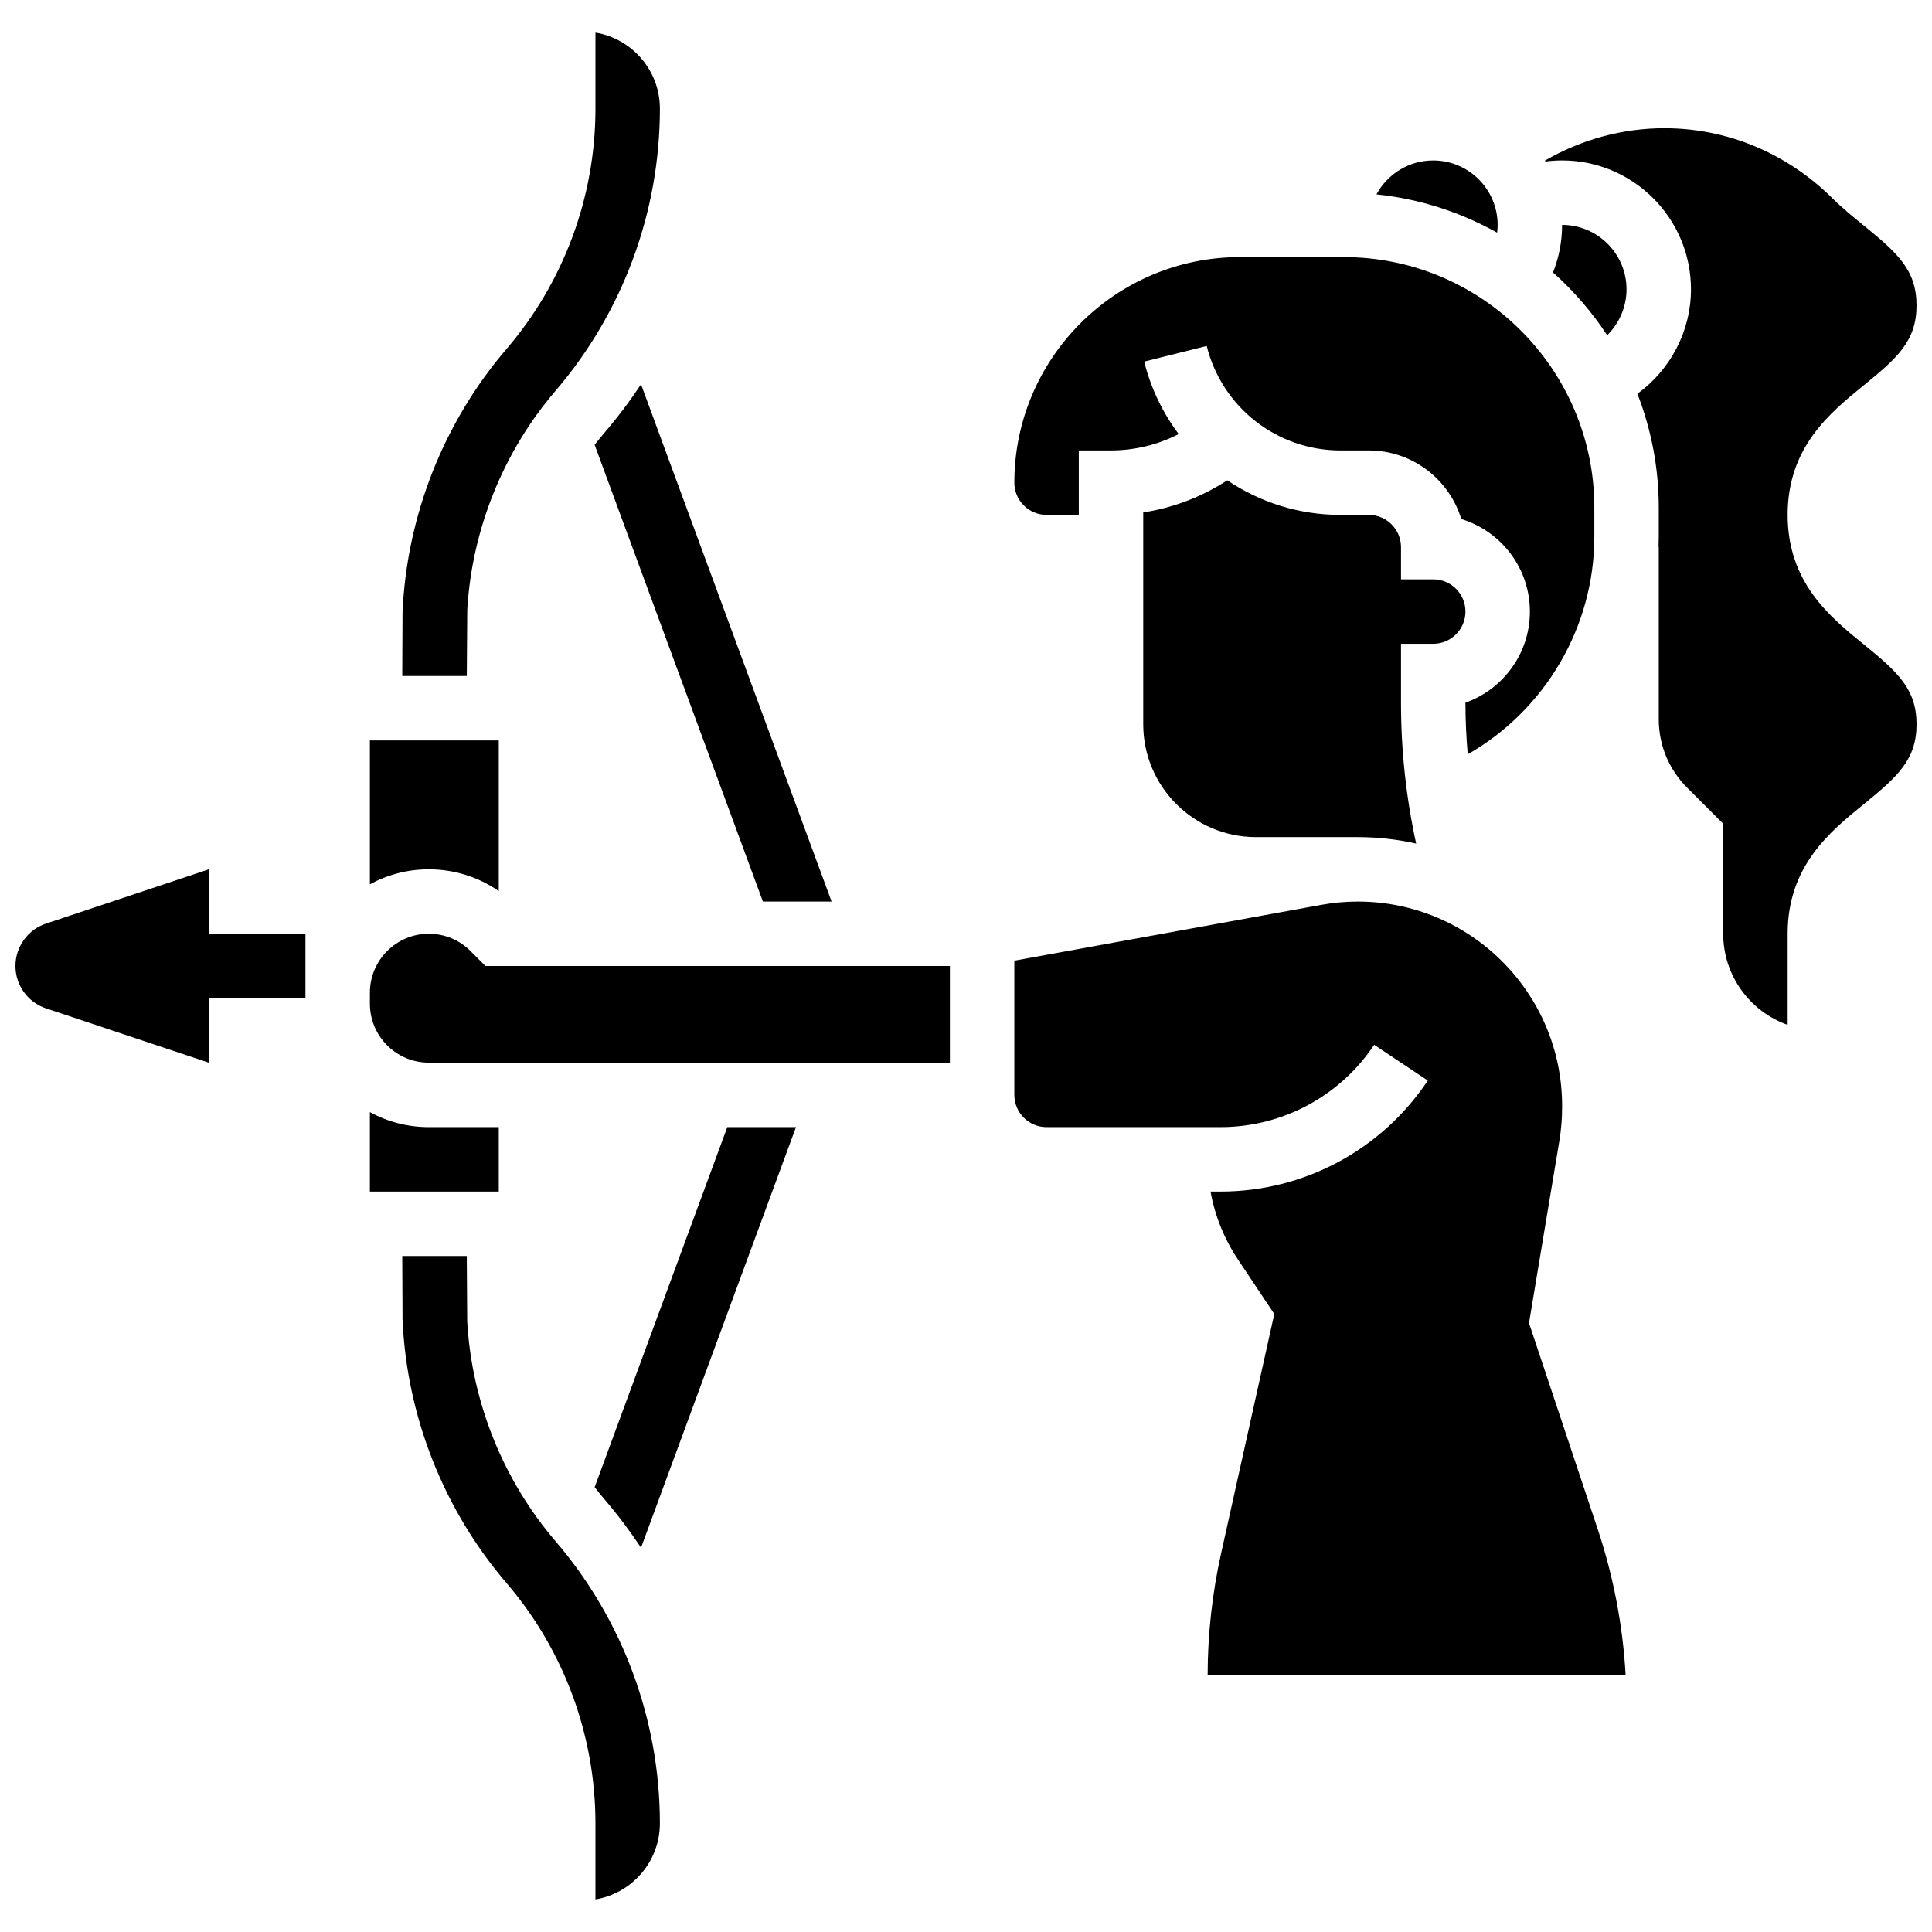
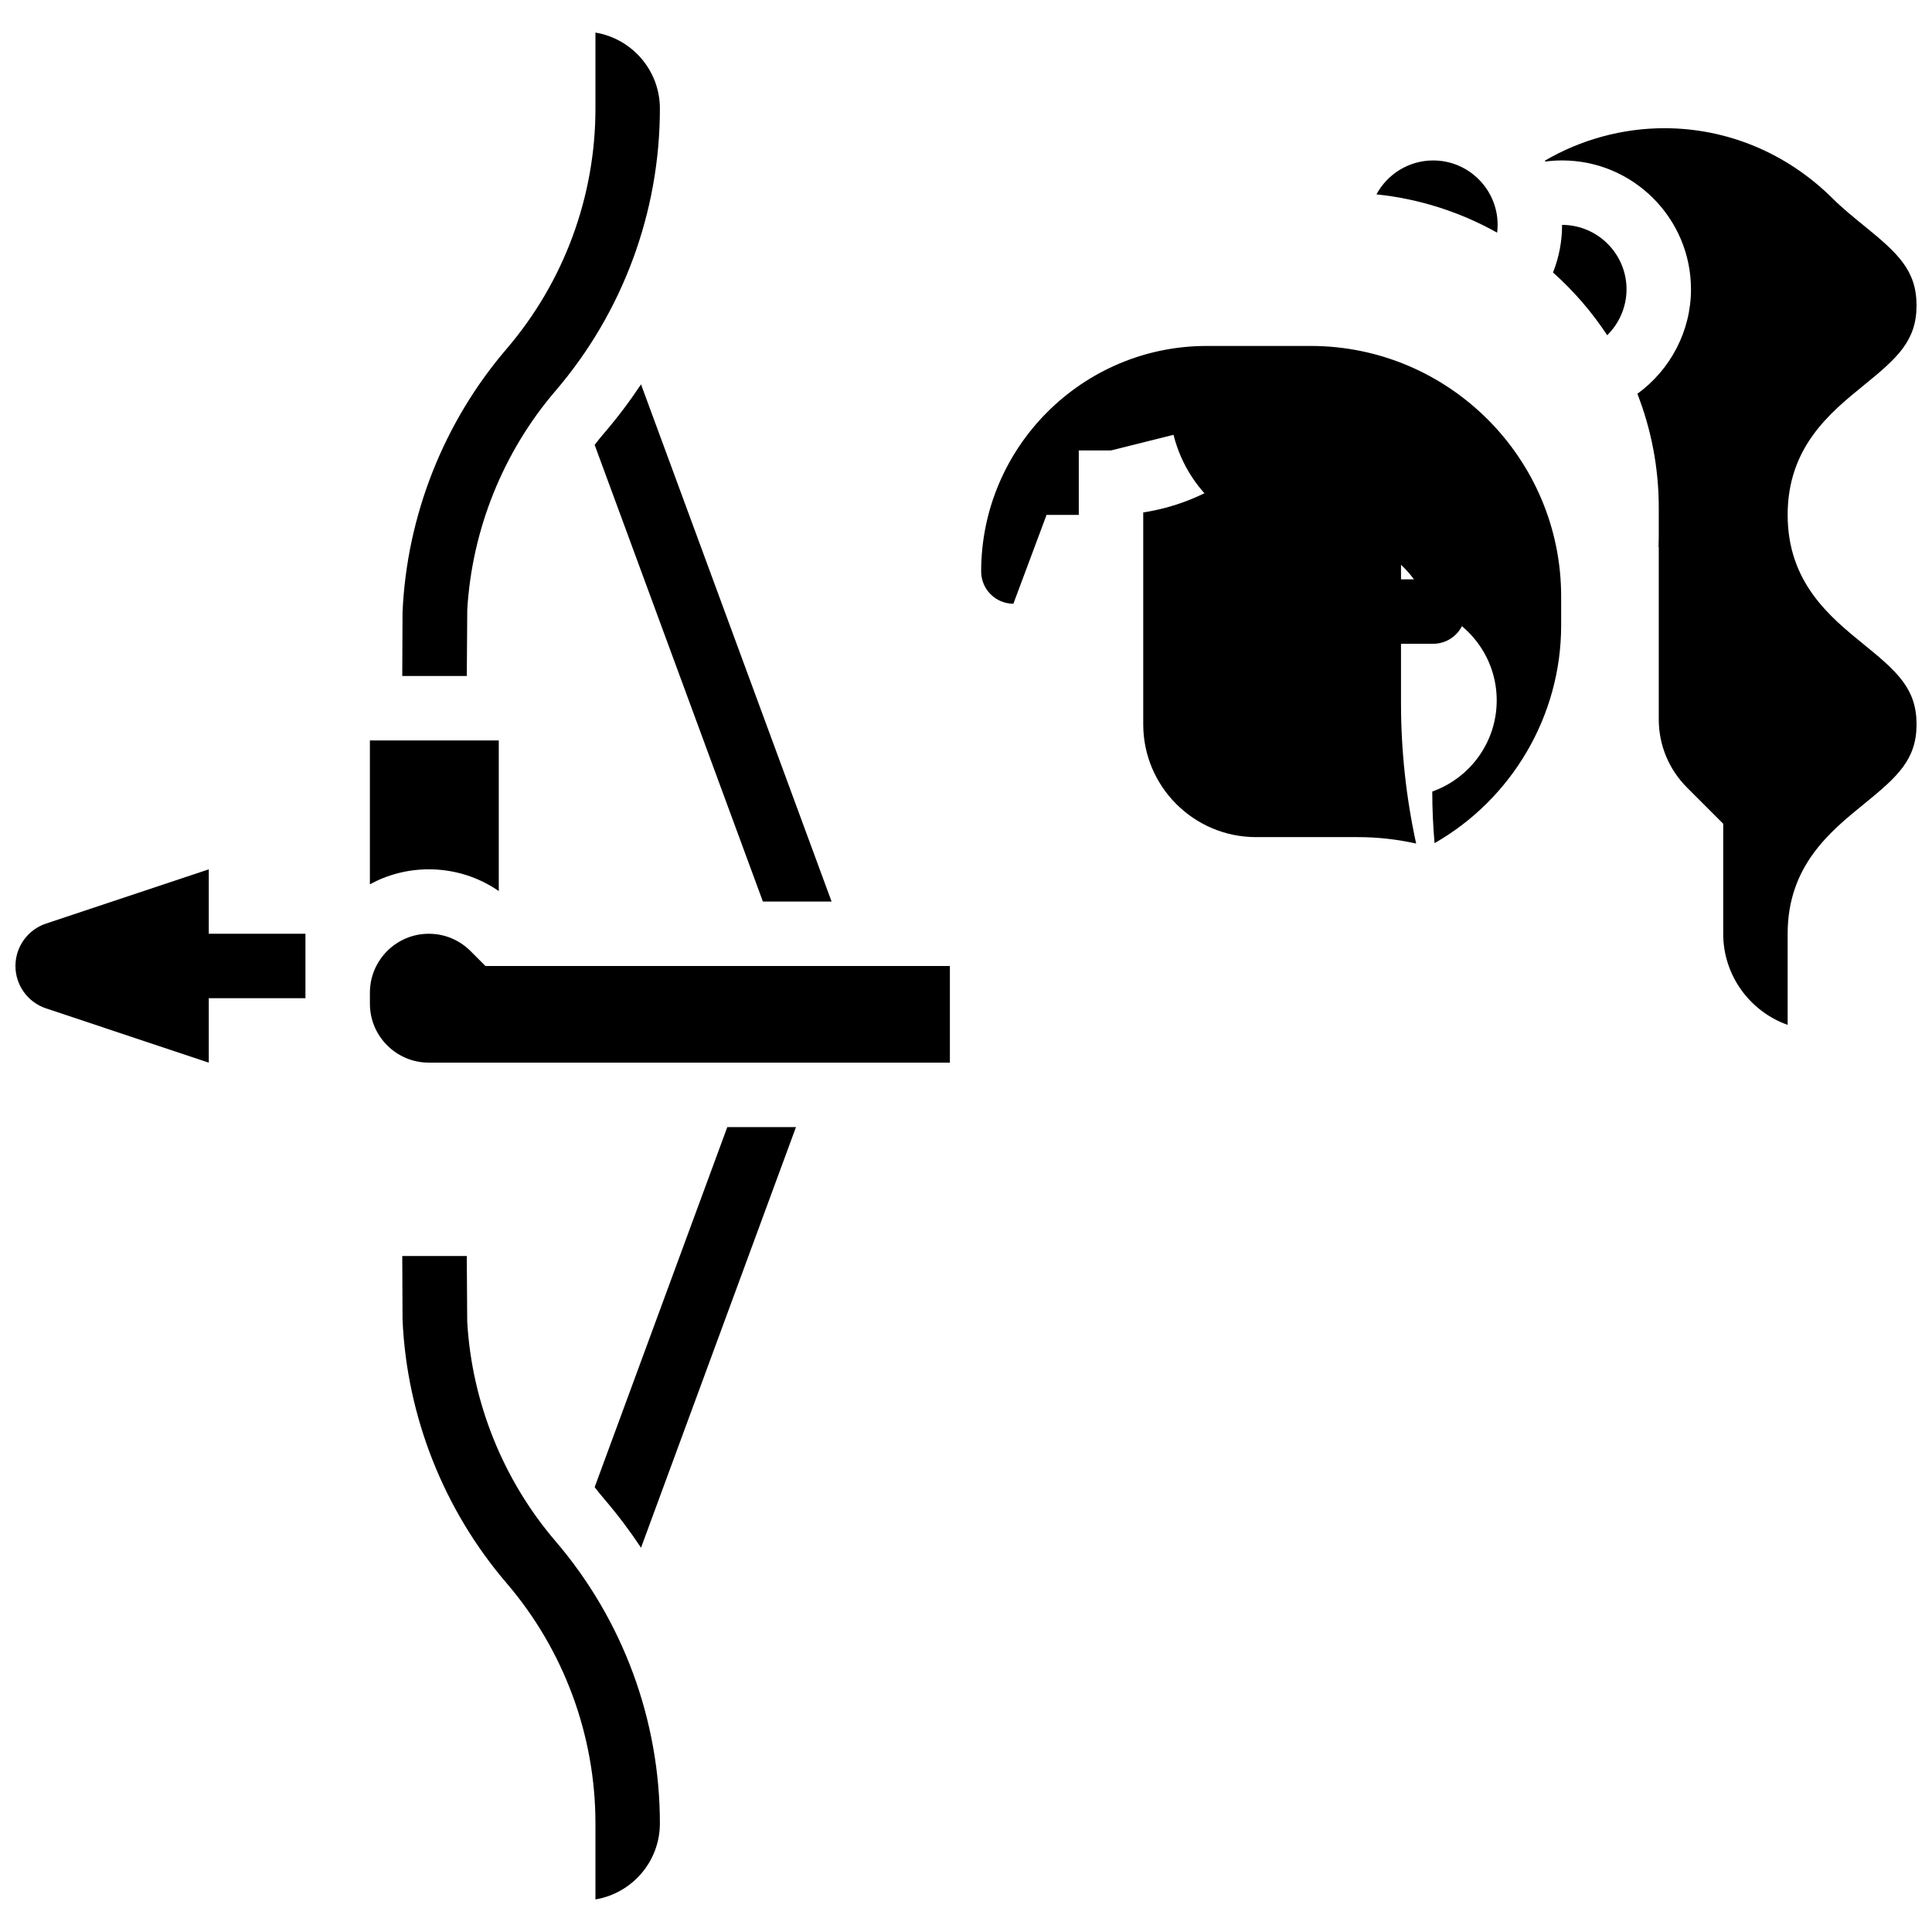
<svg xmlns="http://www.w3.org/2000/svg" width="800px" height="800px" version="1.1" viewBox="144 144 512 512">
  <defs>
    <clipPath id="b">
      <path d="m148.09 374h76.906v52h-76.906z" />
    </clipPath>
    <clipPath id="a">
      <path d="m553 177h98.902v239h-98.902z" />
    </clipPath>
  </defs>
  <g clip-path="url(#b)">
    <path d="m199.33 374.38-43.133 14.375c-4.84 1.613-8.102 6.141-8.102 11.238s3.262 9.625 8.102 11.238l43.133 14.383v-17.078h25.617v-17.078h-25.617z" />
  </g>
  <path d="m267.83 305.58c1.242-21.262 9.543-41.859 23.379-57.996 17.844-20.82 27.668-47.387 27.668-74.809 0-10.121-7.402-18.543-17.078-20.137v20.137c0 23.348-8.367 45.969-23.562 63.695-16.66 19.434-26.445 44.219-27.562 69.805l-0.074 16.875h17.102z" />
  <path d="m276.18 380.14v-39.918h-34.156v38.133c4.641-2.535 9.961-3.977 15.613-3.977 6.723 0.004 13.133 2.019 18.543 5.762z" />
  <path d="m540.89 203.6c0-9.418-7.66-17.078-17.078-17.078-6.492 0-12.148 3.641-15.035 8.988 11.512 1.191 22.328 4.746 31.98 10.148 0.078-0.68 0.133-1.363 0.133-2.059z" />
  <path d="m523.82 314.61c4.707 0 8.539-3.832 8.539-8.539 0-4.707-3.832-8.539-8.539-8.539h-8.539v-8.539c0-4.707-3.832-8.539-8.539-8.539h-7.488c-11.02 0-21.383-3.344-30.012-9.172-6.734 4.391-14.336 7.301-22.273 8.52v56.156c0 16.48 13.406 29.887 29.887 29.887h26.996c5.305 0 10.465 0.602 15.441 1.707-2.664-12.219-4.012-24.691-4.012-37.246v-15.691z" />
-   <path d="m276.18 442.7h-18.543c-5.652 0-10.969-1.441-15.613-3.977v21.055h34.156z" />
-   <path d="m421.35 280.45h8.539v-17.078h8.539c6.273 0 12.422-1.512 17.938-4.336-4.199-5.598-7.359-12.078-9.145-19.207l16.566-4.141c4.074 16.301 18.656 27.688 35.465 27.688l7.488-0.004c11.539 0 21.32 7.668 24.516 18.18 10.512 3.195 18.18 12.977 18.18 24.516 0 11.133-7.141 20.629-17.078 24.152v0.078c0 4.551 0.215 9.086 0.605 13.602 20.426-11.66 33.551-33.656 33.551-57.68v-7.691c0-36.605-29.781-66.391-66.391-66.391h-27.539c-32.957 0-59.773 26.816-59.773 59.773 0 4.711 3.828 8.539 8.539 8.539z" />
+   <path d="m421.35 280.45h8.539v-17.078h8.539l16.566-4.141c4.074 16.301 18.656 27.688 35.465 27.688l7.488-0.004c11.539 0 21.32 7.668 24.516 18.18 10.512 3.195 18.18 12.977 18.18 24.516 0 11.133-7.141 20.629-17.078 24.152v0.078c0 4.551 0.215 9.086 0.605 13.602 20.426-11.66 33.551-33.656 33.551-57.68v-7.691c0-36.605-29.781-66.391-66.391-66.391h-27.539c-32.957 0-59.773 26.816-59.773 59.773 0 4.711 3.828 8.539 8.539 8.539z" />
  <g clip-path="url(#a)">
    <path d="m637.98 314.82c-9.016-7.324-20.234-16.438-20.234-34.379 0-17.941 11.219-27.055 20.234-34.379 8.891-7.227 13.922-11.77 13.922-21.121 0-9.355-5.031-13.898-13.922-21.125-2.797-2.273-5.691-4.621-8.406-7.312-12.062-11.949-27.871-18.527-44.504-18.527-11.121 0-22.098 3.019-31.66 8.594 0.047 0.078 0.09 0.156 0.137 0.238 1.461-0.191 2.938-0.293 4.426-0.293 18.836 0 34.156 15.324 34.156 34.156 0 11.086-5.473 21.352-14.203 27.684 3.644 9.363 5.664 19.531 5.664 30.168v7.691c0 0.926-0.023 1.852-0.055 2.769h0.055v45.625c0 6.844 2.664 13.277 7.504 18.113l9.574 9.574v29.152c0 11.133 7.141 20.629 17.078 24.152v-24.152c0-17.941 11.219-27.055 20.234-34.379 8.891-7.227 13.926-11.77 13.926-21.125-0.004-9.355-5.035-13.898-13.926-21.125z" />
  </g>
  <path d="m557.97 203.6c0 4.371-0.824 8.629-2.406 12.609 5.484 4.883 10.316 10.48 14.359 16.637 3.195-3.156 5.125-7.519 5.125-12.168 0-9.414-7.66-17.078-17.078-17.078z" />
-   <path d="m549.2 494.62 8.035-48.211c0.488-2.934 0.738-5.926 0.738-8.898v-0.465c0-29.844-24.281-54.125-54.125-54.125-3.238 0-6.496 0.293-9.684 0.875l-81.355 14.793v35.57c0 4.707 3.832 8.539 8.539 8.539h46.062c16.418 0 31.656-8.156 40.762-21.816l14.211 9.473c-12.281 18.422-32.832 29.422-54.973 29.422h-2.606c1.156 6.406 3.617 12.523 7.273 18.012l9.625 14.438-14.109 63.492c-2.344 10.535-3.539 21.348-3.555 32.141h110.77c-0.75-13.16-3.238-26.133-7.418-38.68z" />
  <path d="m268.68 396.03c-2.949-2.949-6.871-4.574-11.039-4.574-8.609 0-15.613 7.004-15.613 15.613v2.93c0 8.609 7.004 15.613 15.613 15.613h138.09v-25.617h-123.09z" />
  <path d="m267.83 494.42-0.016-0.441-0.113-17.125h-17.098l0.074 16.875c1.117 25.582 10.902 50.367 27.562 69.805 15.191 17.723 23.559 40.344 23.559 63.691v20.137c9.676-1.598 17.078-10.02 17.078-20.137 0-27.422-9.828-53.988-27.672-74.809-13.832-16.137-22.133-36.734-23.375-57.996z" />
  <path d="m301.59 538.11c0.836 1.086 1.691 2.152 2.582 3.195 3.512 4.098 6.746 8.395 9.707 12.852l41.062-111.46h-18.203z" />
  <path d="m304.17 258.7c-0.891 1.039-1.746 2.109-2.582 3.195l44.59 121.03h18.203l-50.504-137.07c-2.961 4.457-6.195 8.75-9.707 12.848z" />
</svg>